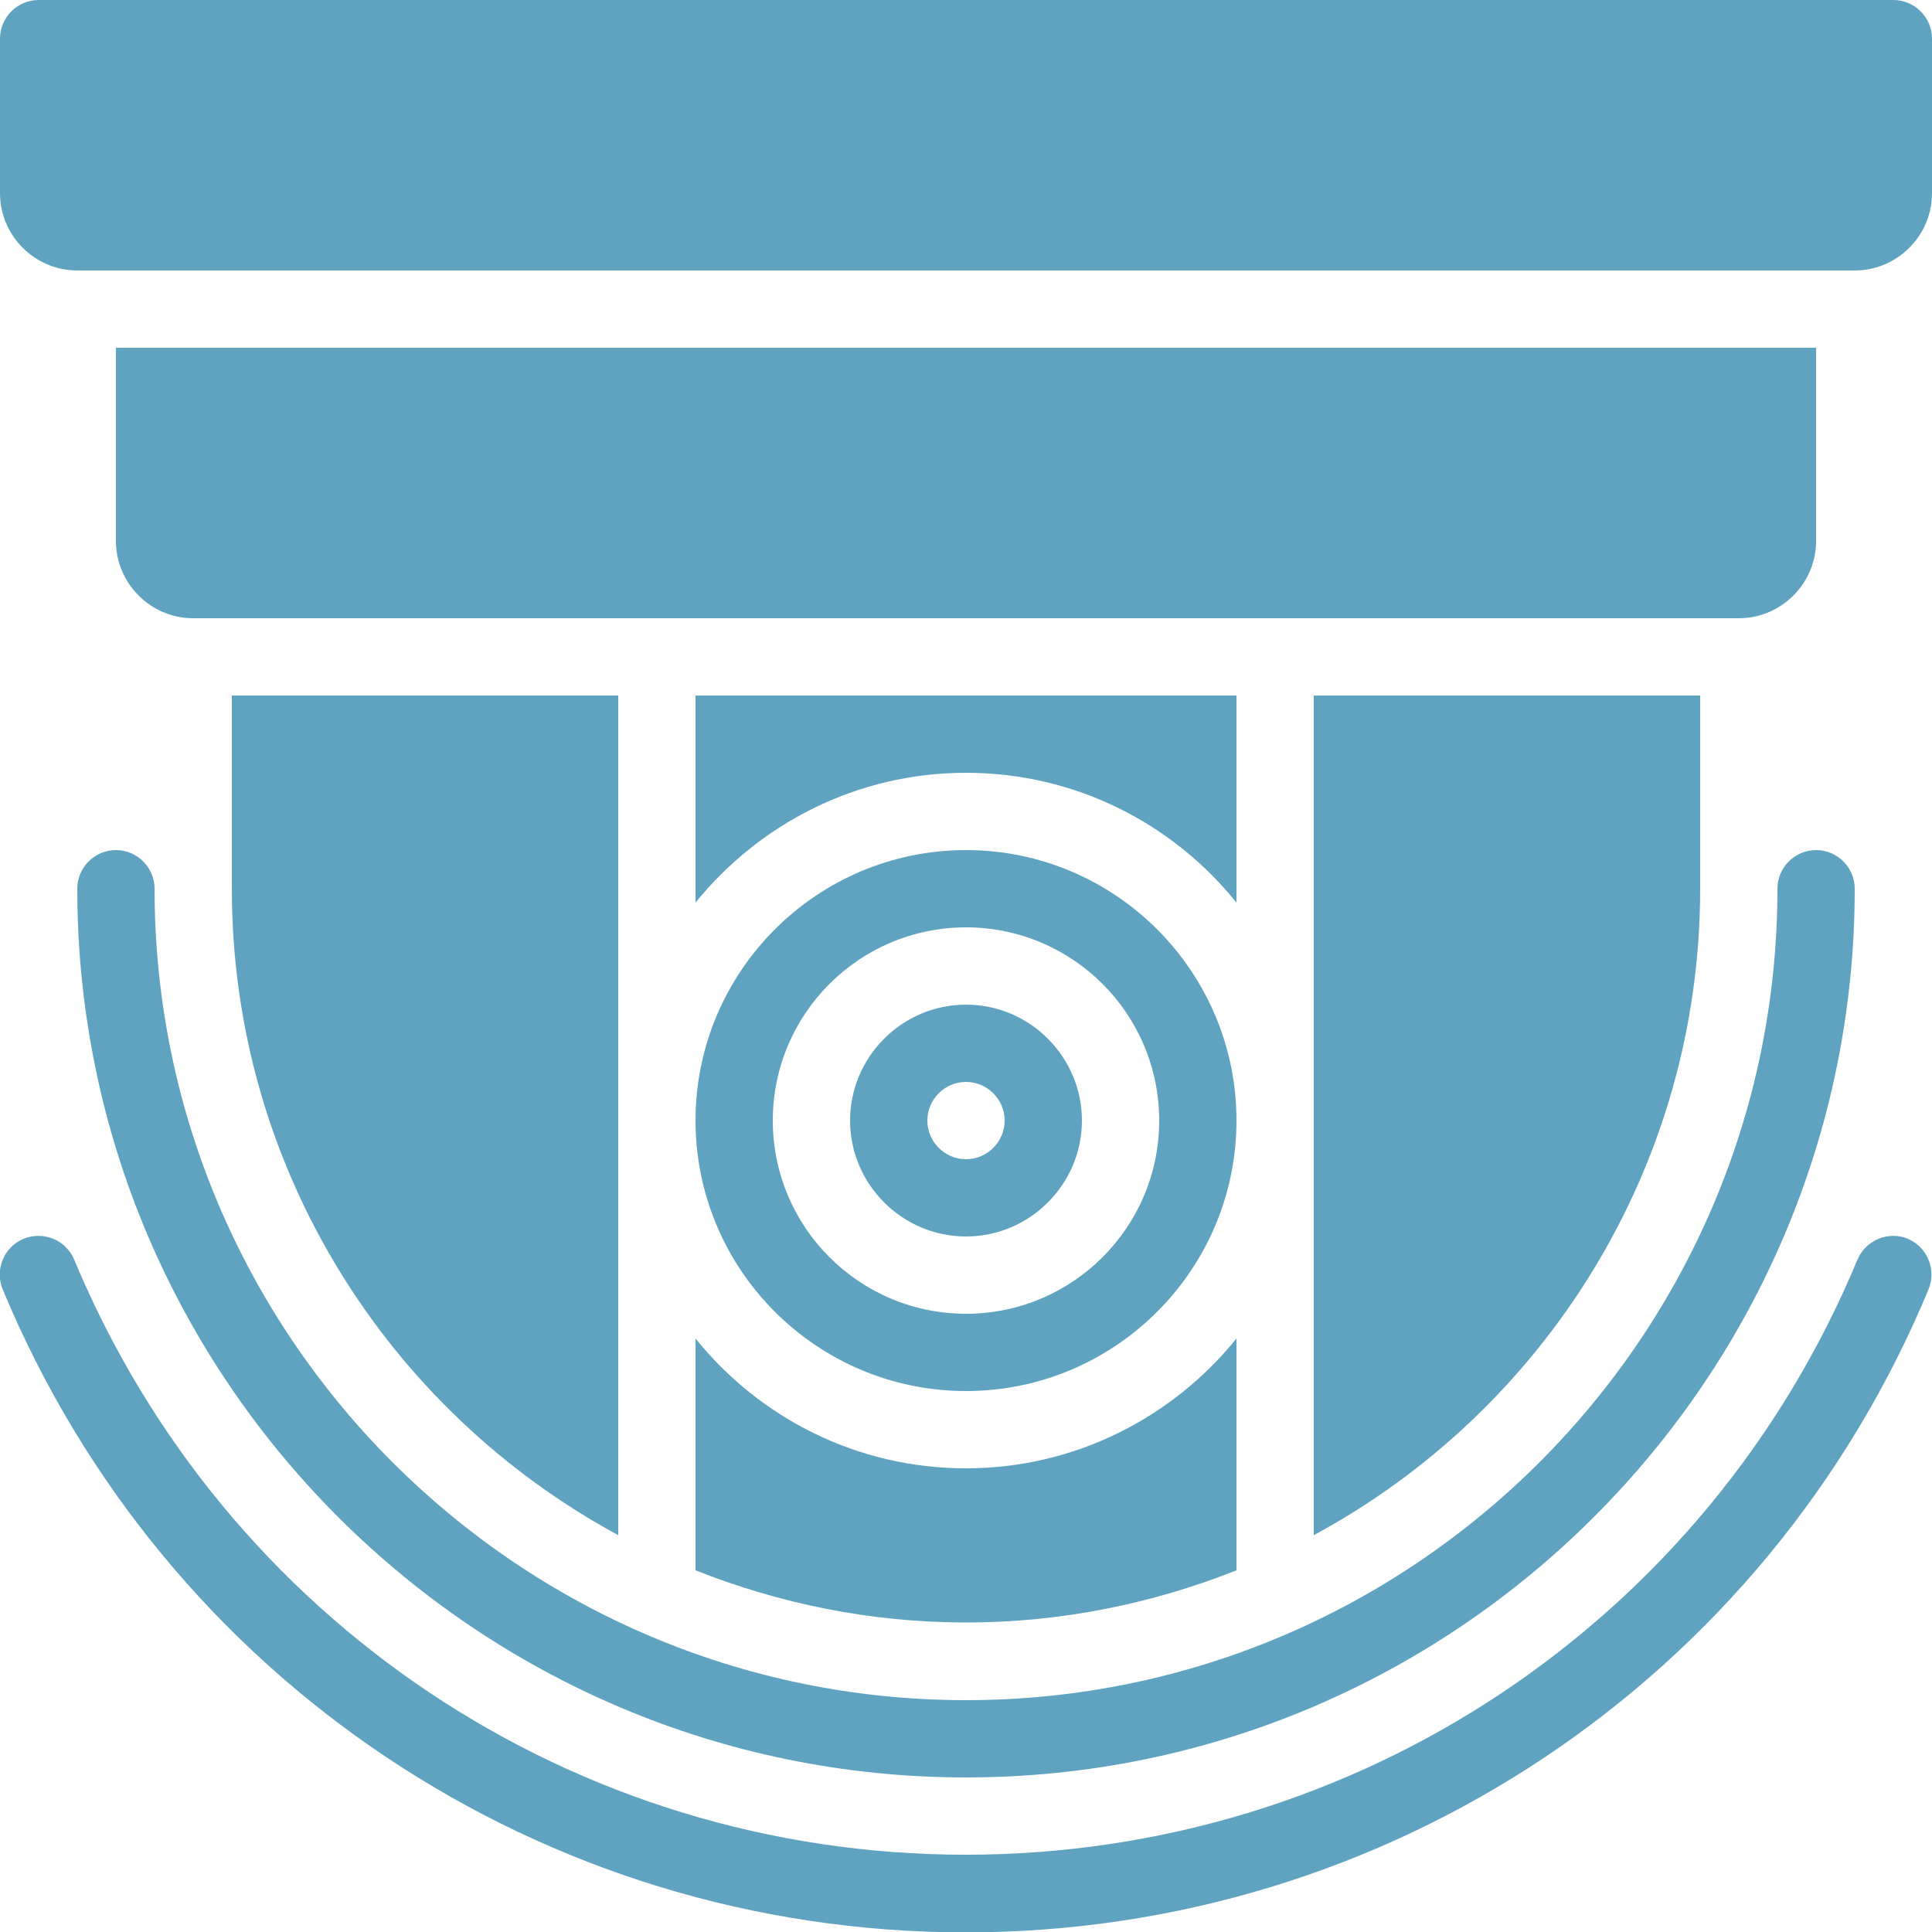
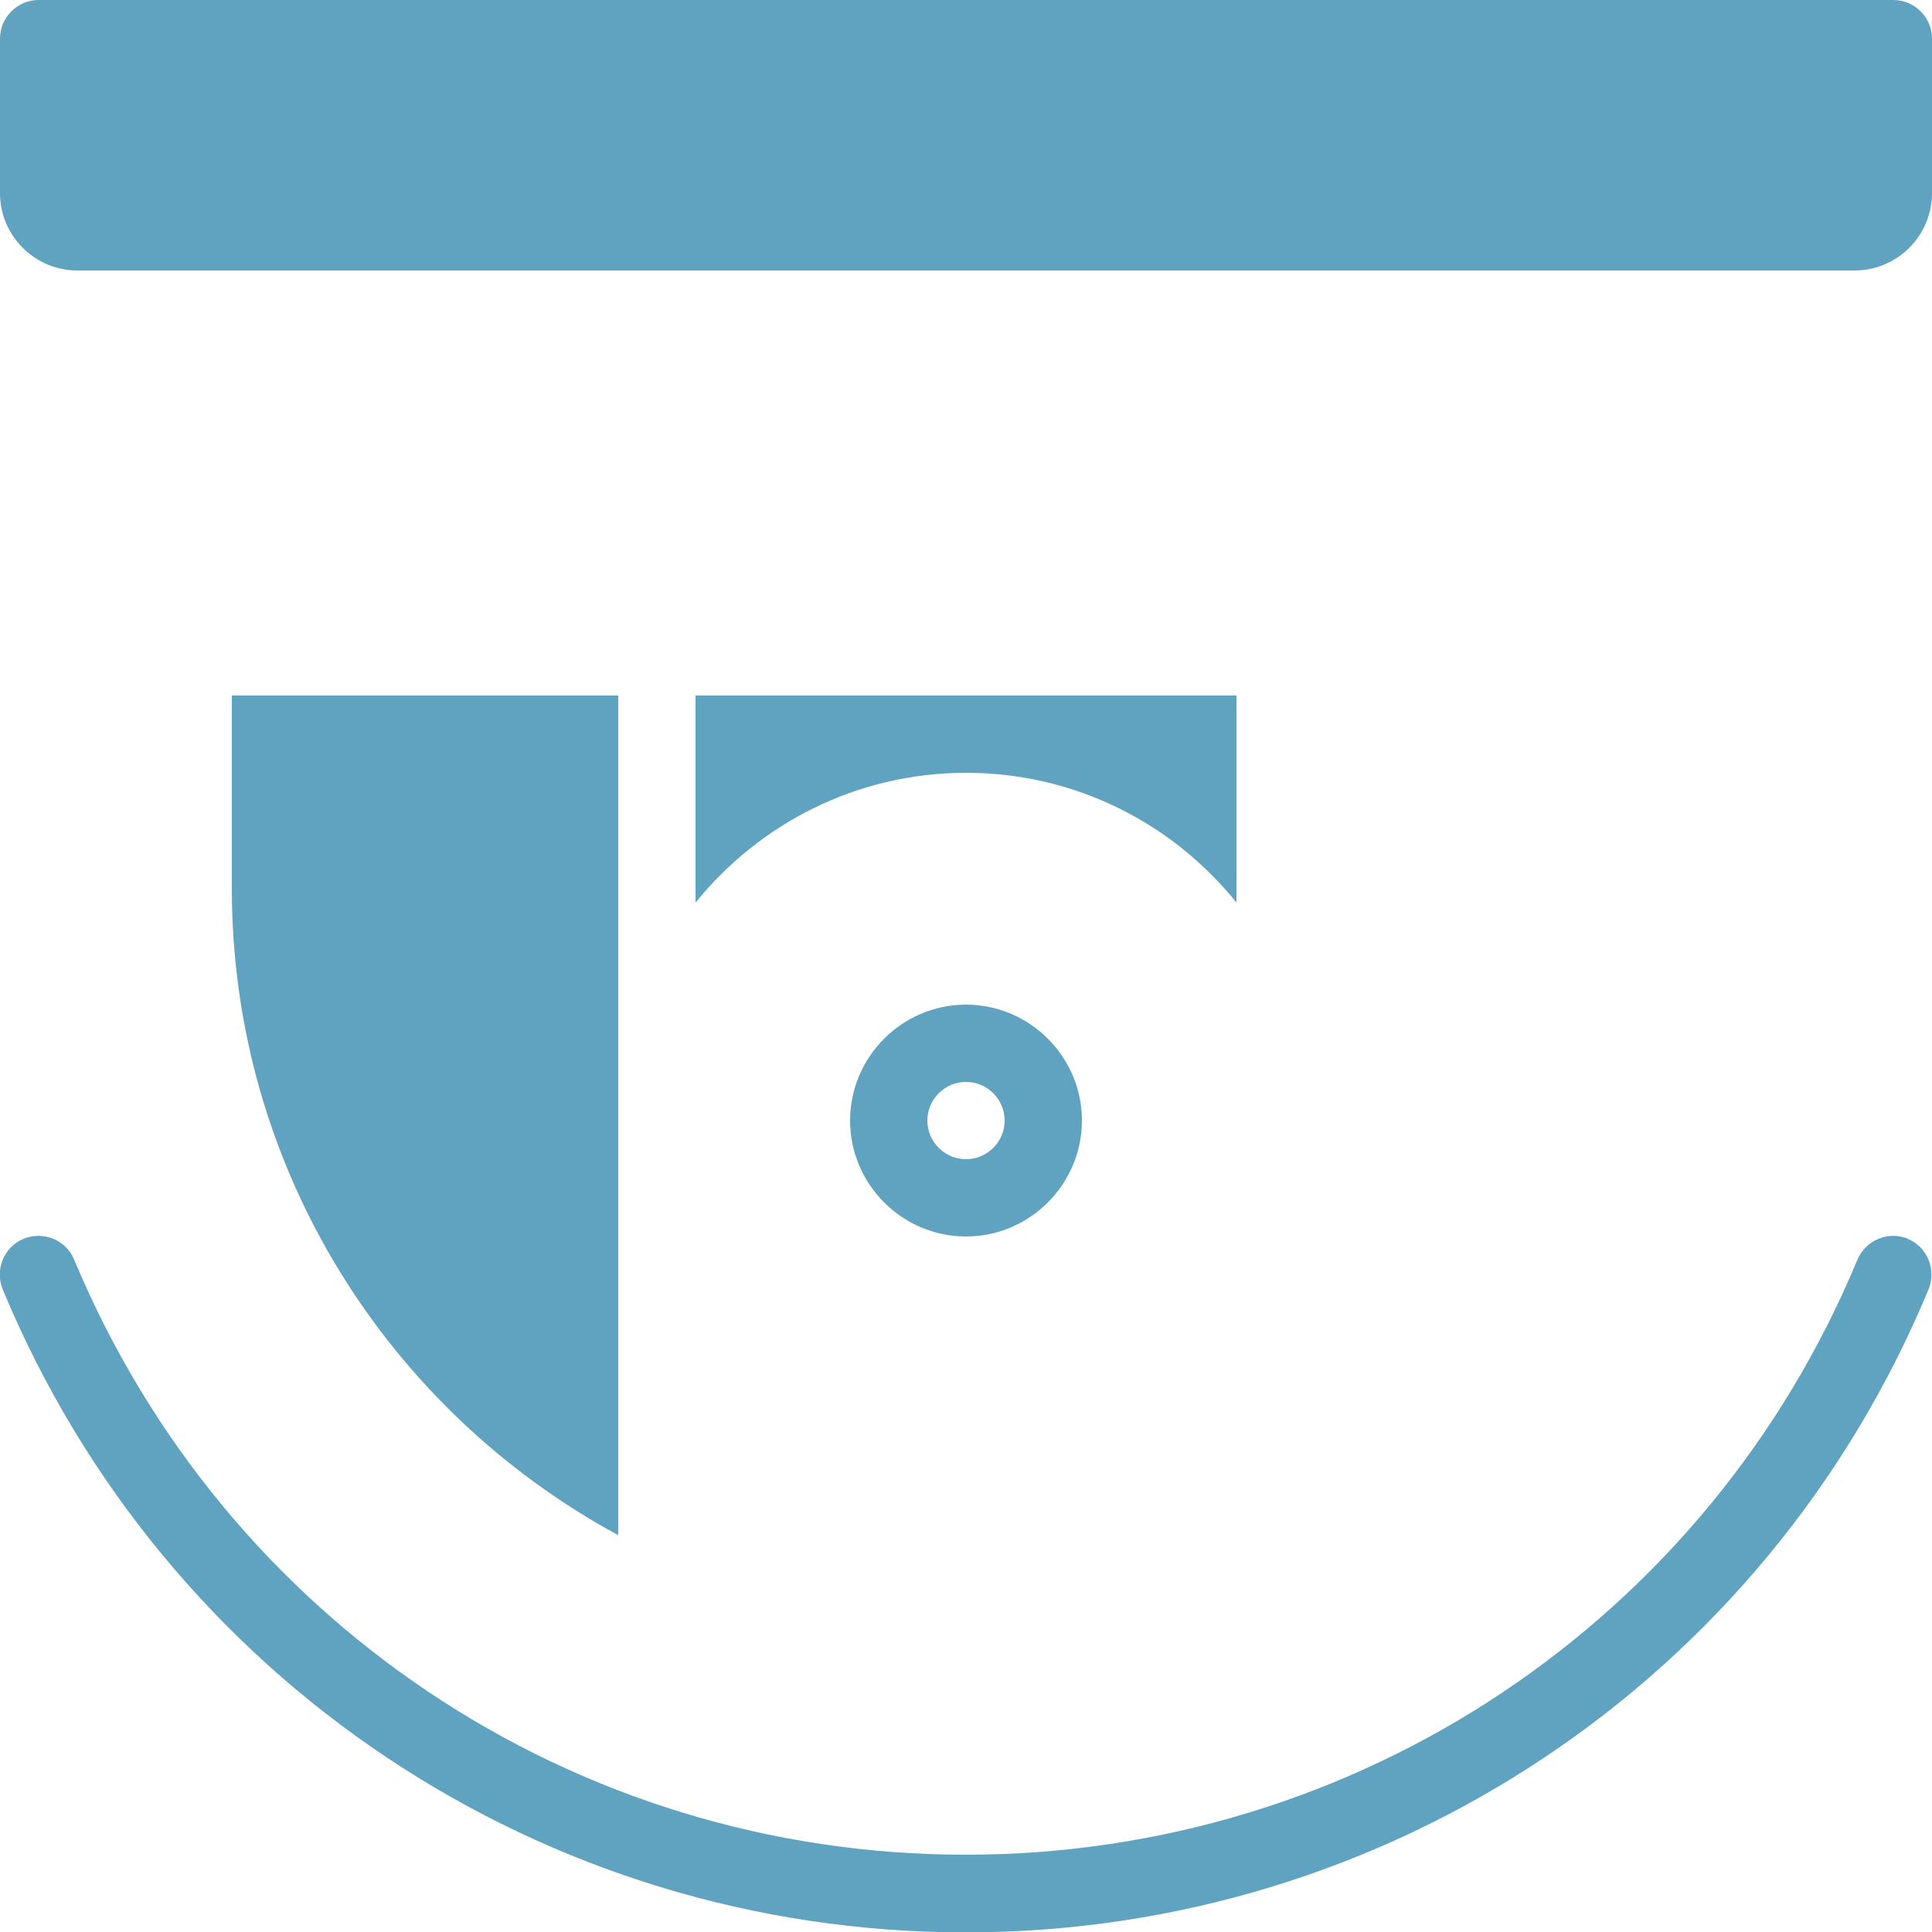
<svg xmlns="http://www.w3.org/2000/svg" id="b" viewBox="0 0 50 50">
  <g id="c">
-     <path d="M2,23c0,12.68,10.32,23,23,23s23-10.32,23-23c0-.55-.45-1-1-1s-1,.45-1,1c0,11.58-9.42,21-21,21S4,34.58,4,23c0-.55-.45-1-1-1s-1,.45-1,1Z" fill="#60a3c0" />
    <path d="M49.38,32.06c-.51-.21-1.09.03-1.31.54-3.89,9.36-12.95,15.4-23.08,15.4S5.82,41.95,1.92,32.6c-.21-.51-.8-.75-1.31-.54-.51.21-.75.8-.54,1.31,4.2,10.11,13.99,16.64,24.92,16.64s20.72-6.53,24.92-16.64c.21-.51-.03-1.1-.54-1.31Z" fill="#60a3c0" />
-     <path d="M47,14v-5H3v5c0,1.1.9,2,2,2h40c1.1,0,2-.9,2-2Z" fill="#60a3c0" />
    <path d="M32,18h-14v5.36c1.65-2.04,4.17-3.36,7-3.36s5.35,1.31,7,3.36v-5.36Z" fill="#60a3c0" />
    <path d="M25,26c-1.65,0-3,1.35-3,3s1.35,3,3,3,3-1.35,3-3-1.35-3-3-3ZM25,30c-.55,0-1-.45-1-1s.45-1,1-1,1,.45,1,1-.45,1-1,1Z" fill="#60a3c0" />
-     <path d="M25,22c-3.86,0-7,3.14-7,7s3.14,7,7,7,7-3.14,7-7-3.14-7-7-7ZM25,34c-2.76,0-5-2.24-5-5s2.24-5,5-5,5,2.24,5,5-2.24,5-5,5Z" fill="#60a3c0" />
-     <path d="M18,34.64v6c2.17.86,4.53,1.35,7,1.35s4.83-.49,7-1.35v-6c-1.65,2.04-4.17,3.36-7,3.36s-5.35-1.31-7-3.36Z" fill="#60a3c0" />
-     <path d="M44,23v-5h-10v21.73c5.95-3.21,10-9.51,10-16.73Z" fill="#60a3c0" />
    <path d="M16,39.73v-21.73H6v5c0,7.22,4.05,13.51,10,16.73Z" fill="#60a3c0" />
    <path d="M2,7h46c1.1,0,2-.9,2-2V1c0-.55-.45-1-1-1H1C.45,0,0,.45,0,1v4C0,6.1.9,7,2,7Z" fill="#60a3c0" />
  </g>
</svg>